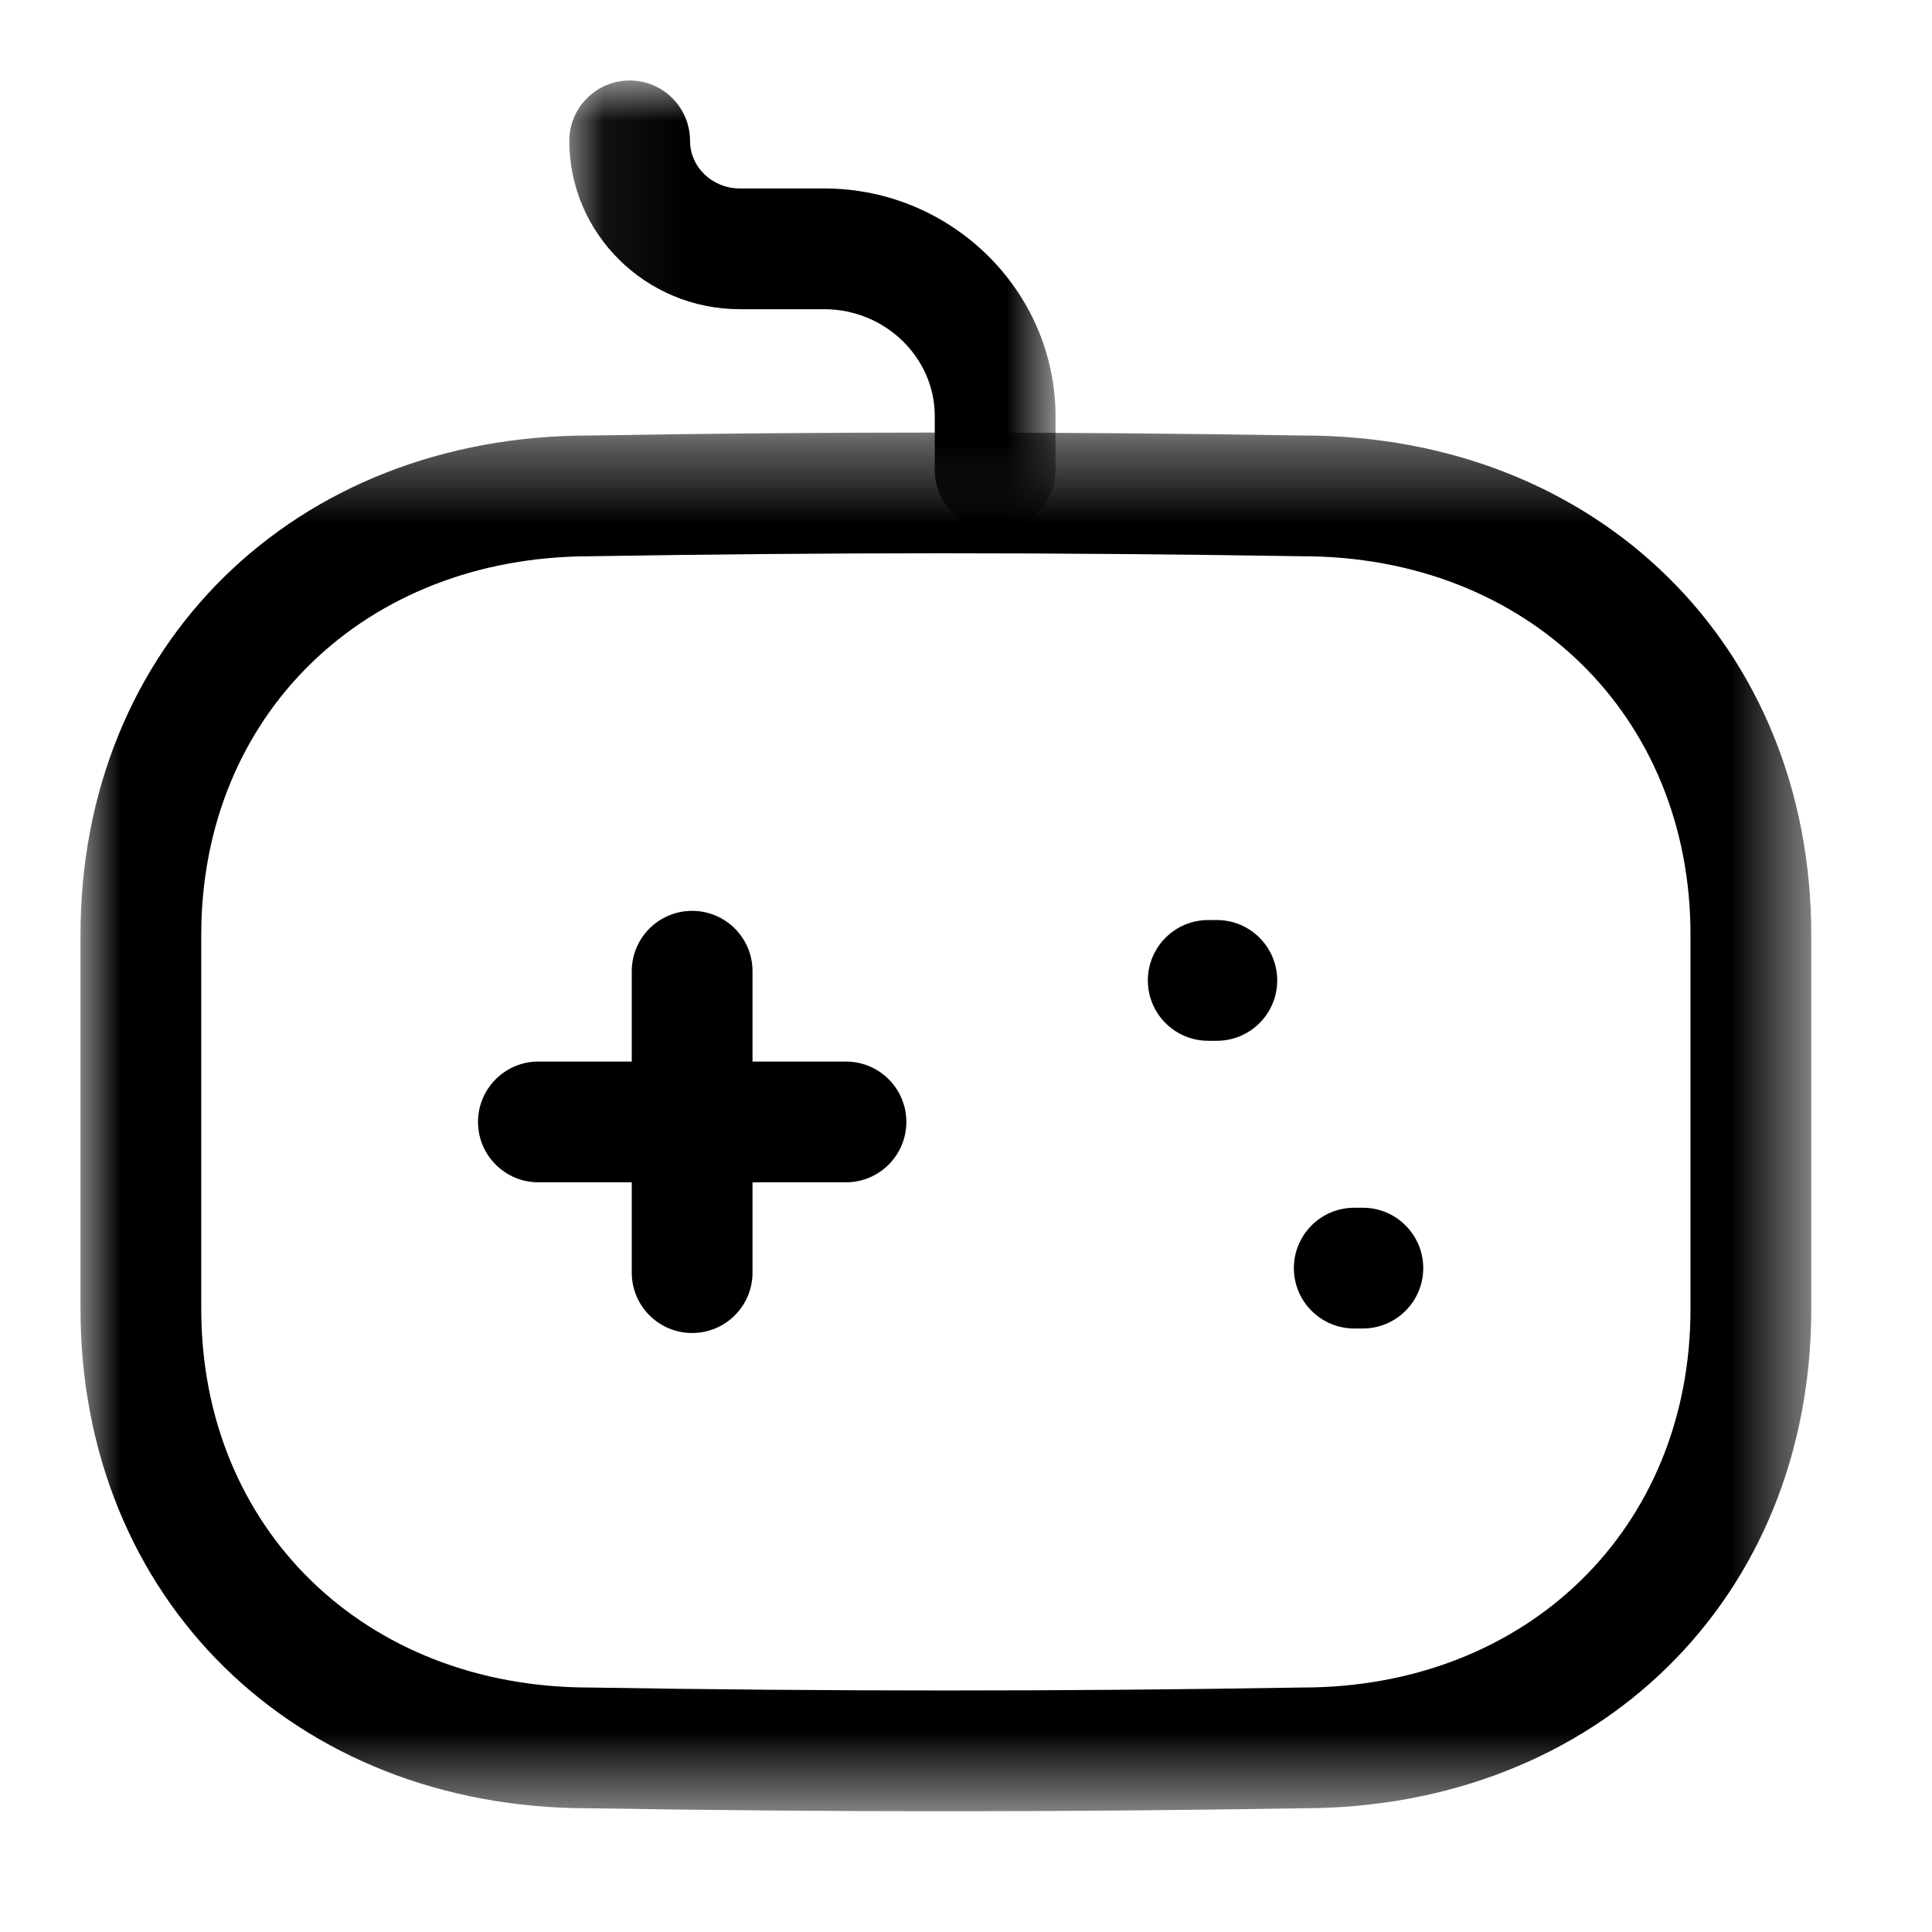
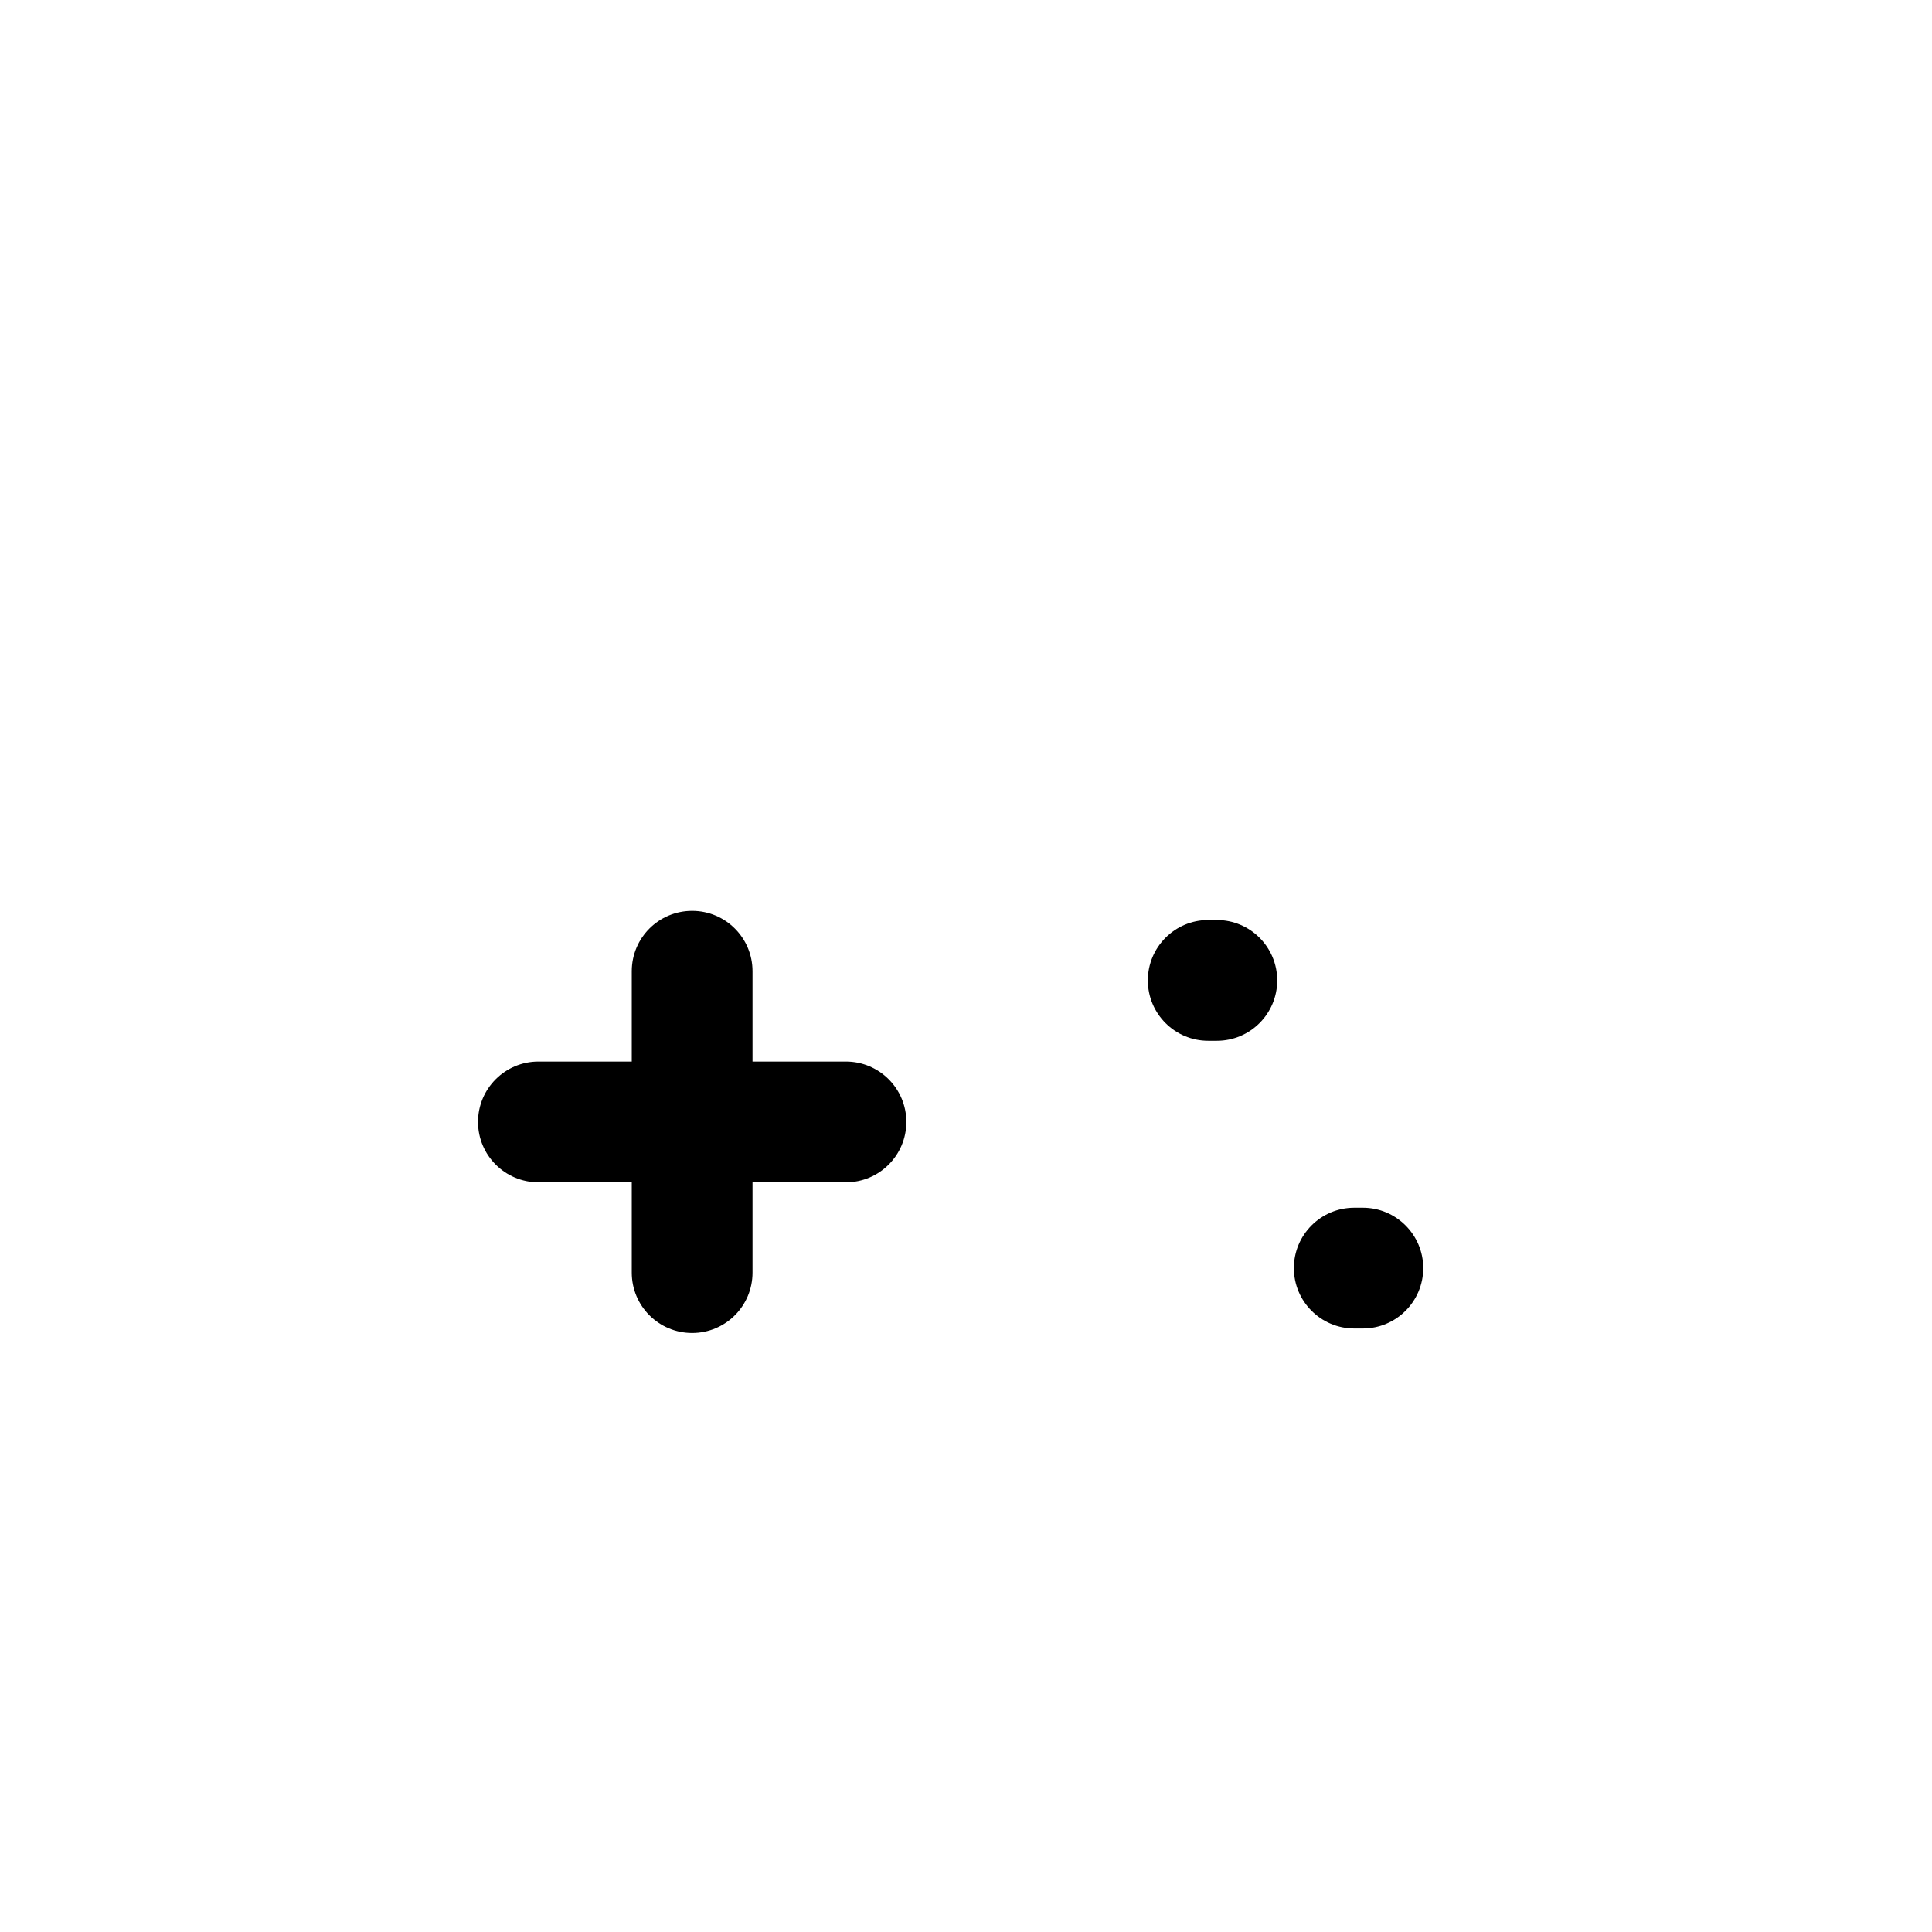
<svg xmlns="http://www.w3.org/2000/svg" width="24" height="24" viewBox="0 0 24 24" fill="none">
  <path fill-rule="evenodd" clip-rule="evenodd" d="M8.598 16.559C8.184 16.559 7.848 16.224 7.848 15.809V12.065C7.848 11.65 8.184 11.315 8.598 11.315C9.012 11.315 9.348 11.65 9.348 12.065V15.809C9.348 16.224 9.012 16.559 8.598 16.559Z" fill="black" />
  <path fill-rule="evenodd" clip-rule="evenodd" d="M10.509 14.687H6.688C6.274 14.687 5.938 14.351 5.938 13.937C5.938 13.523 6.274 13.187 6.688 13.187H10.509C10.923 13.187 11.259 13.523 11.259 13.937C11.259 14.351 10.923 14.687 10.509 14.687Z" fill="black" />
  <path fill-rule="evenodd" clip-rule="evenodd" d="M15.116 12.929H15.009C14.595 12.929 14.259 12.593 14.259 12.179C14.259 11.765 14.595 11.429 15.009 11.429H15.116C15.53 11.429 15.866 11.765 15.866 12.179C15.866 12.593 15.53 12.929 15.116 12.929Z" fill="black" />
  <path fill-rule="evenodd" clip-rule="evenodd" d="M16.93 16.503H16.823C16.409 16.503 16.073 16.167 16.073 15.753C16.073 15.339 16.409 15.003 16.823 15.003H16.93C17.344 15.003 17.68 15.339 17.68 15.753C17.68 16.167 17.344 16.503 16.93 16.503Z" fill="black" />
  <mask id="mask0_10258_2490" style="mask-type:alpha" maskUnits="userSpaceOnUse" x="7" y="1" width="7" height="6">
    <path fill-rule="evenodd" clip-rule="evenodd" d="M7.072 1H13.112V6.588H7.072V1Z" fill="white" />
  </mask>
  <g mask="url(#mask0_10258_2490)">
-     <path fill-rule="evenodd" clip-rule="evenodd" d="M12.362 6.588C11.948 6.588 11.612 6.252 11.612 5.838V5.163C11.609 4.439 10.995 3.844 10.244 3.841H9.19C8.023 3.841 7.072 2.903 7.072 1.75C7.072 1.336 7.408 1 7.822 1C8.237 1 8.572 1.336 8.572 1.75C8.572 2.076 8.849 2.341 9.19 2.341H10.247C11.82 2.346 13.105 3.61 13.112 5.159V5.838C13.112 6.252 12.776 6.588 12.362 6.588Z" fill="black" />
-   </g>
+     </g>
  <mask id="mask1_10258_2490" style="mask-type:alpha" maskUnits="userSpaceOnUse" x="1" y="5" width="22" height="18">
-     <path fill-rule="evenodd" clip-rule="evenodd" d="M1 5.373H22.5V22.5H1V5.373Z" fill="white" />
-   </mask>
+     </mask>
  <g mask="url(#mask1_10258_2490)">
    <path fill-rule="evenodd" clip-rule="evenodd" d="M11.701 6.873C10.225 6.873 8.767 6.886 7.335 6.91C4.528 6.91 2.5 8.888 2.5 11.612V16.262C2.5 18.985 4.528 20.963 7.323 20.963C10.27 21.012 13.241 21.012 16.165 20.963H16.178C18.972 20.963 21 18.985 21 16.262V11.612C21 8.888 18.972 6.91 16.178 6.91C14.674 6.886 13.179 6.873 11.701 6.873ZM11.754 22.5C10.271 22.5 8.786 22.487 7.31 22.463C3.659 22.463 1 19.854 1 16.262V11.612C1 8.019 3.659 5.41 7.323 5.41C10.192 5.361 13.18 5.361 16.19 5.41C19.841 5.41 22.5 8.019 22.5 11.612V16.262C22.5 19.852 19.845 22.46 16.184 22.463C14.716 22.487 13.236 22.5 11.754 22.5Z" fill="black" />
  </g>
</svg>